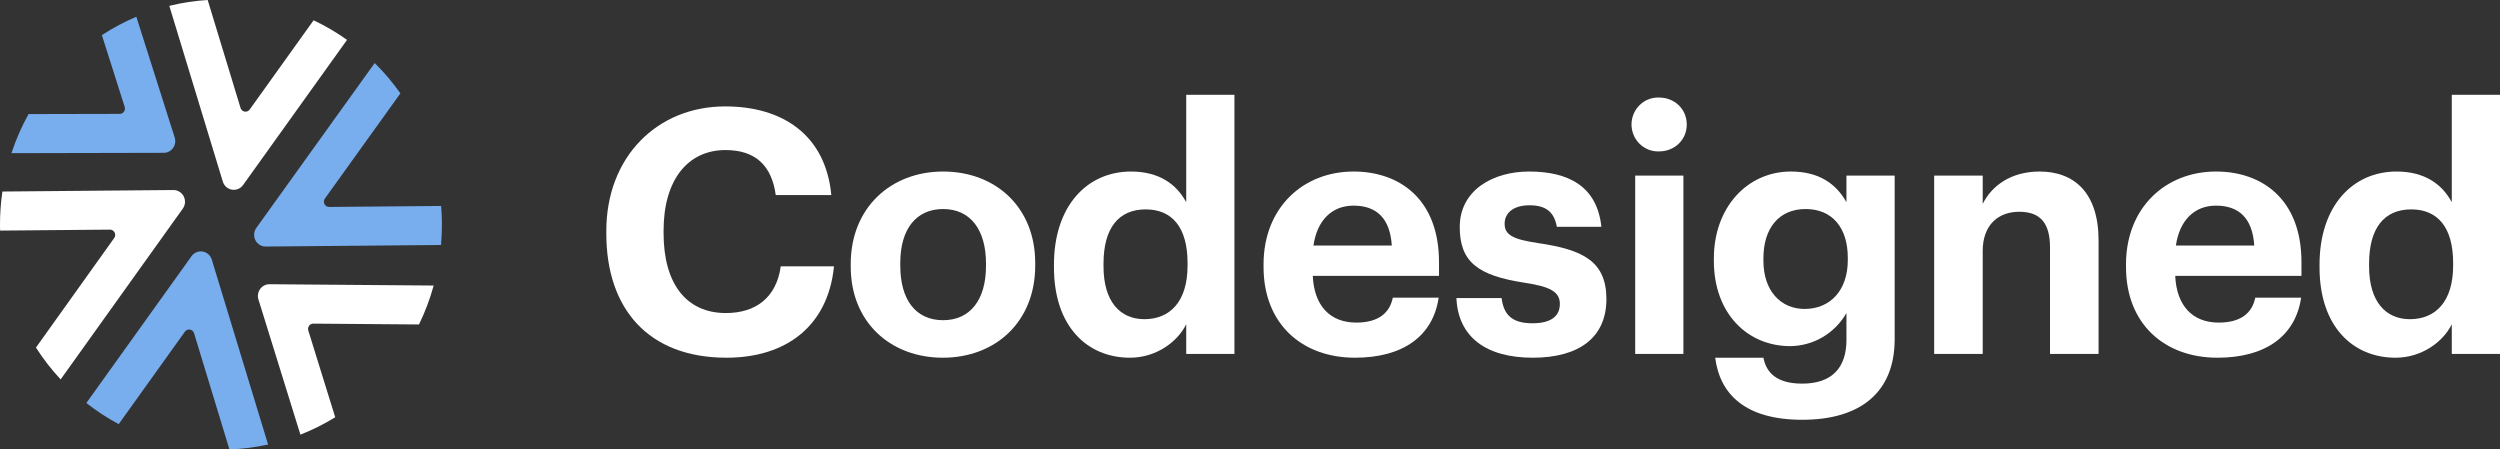
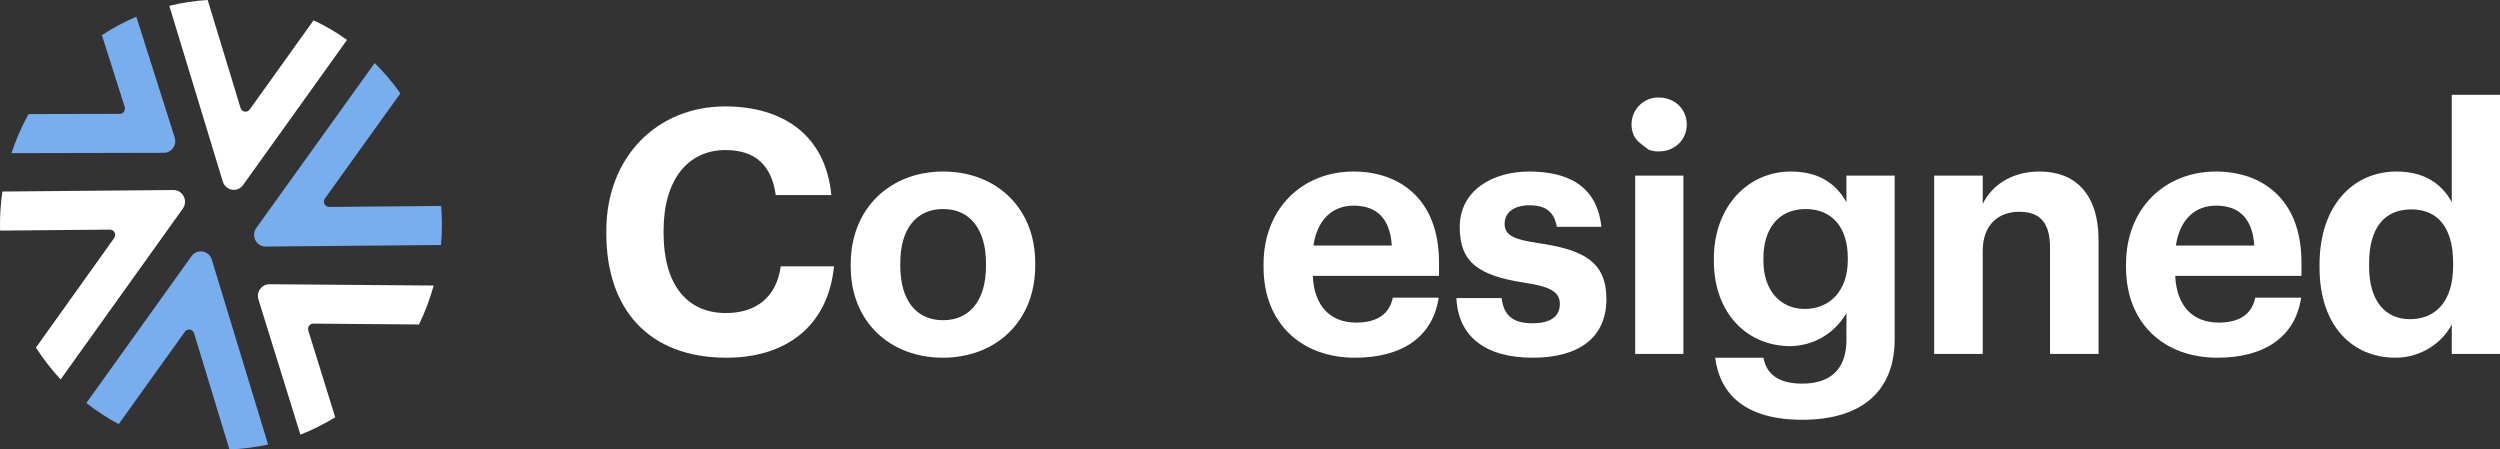
<svg xmlns="http://www.w3.org/2000/svg" width="178" height="32" viewBox="0 0 178 32" fill="none">
  <rect x="0" y="0" width="178" height="32" fill="#333333" stroke="none" />
  <g clip-path="url(#clip0)">
    <path d="M18.182 17.1C18.251 17.237 18.355 17.352 18.484 17.432C18.612 17.512 18.76 17.554 18.911 17.554H18.918L31.401 17.444C31.446 16.928 31.469 16.405 31.466 15.876C31.463 15.467 31.44 15.064 31.407 14.664L23.434 14.734H23.431C23.363 14.734 23.296 14.715 23.238 14.678C23.18 14.642 23.132 14.59 23.101 14.528C23.07 14.466 23.057 14.397 23.062 14.327C23.068 14.258 23.092 14.192 23.133 14.135L28.509 6.648C27.963 5.874 27.35 5.151 26.678 4.488L18.25 16.227C18.16 16.352 18.106 16.5 18.094 16.654C18.082 16.808 18.113 16.963 18.182 17.1Z" fill="#78ADEE" />
    <path d="M13.081 13.983C13.011 13.846 12.905 13.731 12.776 13.651C12.646 13.571 12.497 13.529 12.345 13.53L0.17 13.637C0.051 14.456 -0.006 15.284 0 16.112C0.001 16.215 0.008 16.316 0.01 16.418L7.829 16.349H7.832C7.901 16.349 7.968 16.369 8.026 16.405C8.084 16.442 8.131 16.494 8.162 16.556C8.193 16.618 8.206 16.687 8.201 16.756C8.195 16.826 8.171 16.892 8.131 16.948L2.559 24.748C3.077 25.556 3.666 26.314 4.317 27.014L13.014 14.856C13.104 14.732 13.158 14.584 13.17 14.43C13.182 14.275 13.151 14.12 13.081 13.983Z" fill="white" />
    <path d="M19.182 20.237C19.053 20.237 18.926 20.268 18.811 20.328C18.697 20.387 18.597 20.473 18.521 20.578C18.445 20.684 18.395 20.807 18.374 20.936C18.353 21.065 18.362 21.198 18.401 21.323L21.389 30.947C22.249 30.609 23.079 30.195 23.867 29.708L21.95 23.532C21.932 23.476 21.928 23.416 21.938 23.358C21.947 23.299 21.97 23.244 22.004 23.196C22.038 23.148 22.083 23.11 22.135 23.083C22.187 23.056 22.244 23.042 22.302 23.042H22.305L29.832 23.102C30.265 22.214 30.615 21.286 30.878 20.33L19.188 20.237L19.182 20.237Z" fill="white" />
    <path d="M12.322 10.537C12.398 10.431 12.448 10.308 12.469 10.178C12.489 10.048 12.479 9.915 12.438 9.79L9.707 1.192C8.853 1.554 8.032 1.991 7.254 2.5L8.879 7.615C8.896 7.672 8.901 7.732 8.892 7.79C8.883 7.849 8.86 7.904 8.826 7.952C8.792 8 8.747 8.04 8.695 8.067C8.643 8.094 8.586 8.108 8.528 8.108L2.032 8.122C1.54 9.008 1.132 9.94 0.815 10.905L11.661 10.881C11.79 10.882 11.917 10.851 12.032 10.791C12.147 10.731 12.246 10.644 12.322 10.537Z" fill="#78ADEE" />
    <path d="M16.512 13.504C16.557 13.511 16.602 13.515 16.648 13.515C16.777 13.515 16.904 13.484 17.019 13.424C17.133 13.365 17.233 13.278 17.308 13.172L24.709 2.839C23.957 2.304 23.16 1.838 22.328 1.445L17.778 7.798C17.738 7.854 17.683 7.898 17.619 7.924C17.556 7.951 17.487 7.959 17.419 7.947C17.352 7.936 17.288 7.905 17.237 7.86C17.185 7.814 17.147 7.754 17.127 7.687L14.787 0C13.866 0.057 12.952 0.196 12.055 0.416L15.864 12.928C15.908 13.075 15.993 13.208 16.107 13.31C16.221 13.411 16.362 13.479 16.512 13.504Z" fill="white" />
    <path d="M14.432 17.91C14.282 17.884 14.128 17.901 13.988 17.959C13.847 18.018 13.725 18.116 13.636 18.241L6.148 28.695C6.872 29.263 7.642 29.766 8.451 30.198L13.166 23.615C13.205 23.558 13.26 23.513 13.324 23.487C13.388 23.46 13.457 23.453 13.525 23.466C13.593 23.477 13.656 23.507 13.708 23.553C13.76 23.599 13.798 23.659 13.817 23.726L16.336 32C17.262 31.966 18.182 31.849 19.088 31.65L15.08 18.486C15.036 18.338 14.952 18.205 14.837 18.104C14.723 18.002 14.582 17.935 14.432 17.91Z" fill="#78ADEE" />
    <path d="M43.17 16.632V16.438C43.17 11.169 46.794 7.576 51.633 7.576C55.733 7.576 58.785 9.615 59.19 13.888H55.233C54.947 11.8 53.802 10.684 51.657 10.684C48.963 10.684 47.247 12.82 47.247 16.413V16.608C47.247 20.201 48.868 22.289 51.681 22.289C53.802 22.289 55.281 21.196 55.59 18.963H59.381C58.952 23.26 55.924 25.469 51.728 25.469C46.15 25.469 43.17 21.973 43.17 16.632Z" fill="white" />
    <path d="M60.572 18.987V18.792C60.572 14.811 63.409 12.213 67.151 12.213C70.894 12.213 73.707 14.762 73.707 18.72V18.914C73.707 22.92 70.87 25.469 67.128 25.469C63.409 25.469 60.572 22.944 60.572 18.987ZM70.203 18.938V18.768C70.203 16.34 69.082 14.883 67.151 14.883C65.244 14.883 64.1 16.292 64.1 18.72V18.914C64.1 21.342 65.197 22.798 67.151 22.798C69.082 22.798 70.203 21.342 70.203 18.938Z" fill="white" />
-     <path d="M75.042 19.036V18.841C75.042 14.665 77.402 12.213 80.525 12.213C82.527 12.213 83.767 13.111 84.459 14.398V6.75H87.891V25.202H84.459V23.09C83.815 24.377 82.289 25.469 80.453 25.469C77.426 25.469 75.042 23.26 75.042 19.036ZM84.554 18.914V18.72C84.554 16.195 83.457 14.908 81.574 14.908C79.643 14.908 78.57 16.243 78.57 18.768V18.963C78.57 21.488 79.762 22.726 81.478 22.726C83.29 22.726 84.554 21.488 84.554 18.914Z" fill="white" />
    <path d="M89.965 19.011V18.817C89.965 14.811 92.754 12.213 96.378 12.213C99.596 12.213 102.457 14.131 102.457 18.671V19.642H93.469C93.565 21.755 94.685 22.968 96.568 22.968C98.166 22.968 98.952 22.264 99.167 21.196H102.433C102.028 23.939 99.882 25.469 96.473 25.469C92.707 25.469 89.965 23.065 89.965 19.011ZM99.096 17.481C98.976 15.563 98.023 14.641 96.378 14.641C94.828 14.641 93.779 15.685 93.517 17.481H99.096Z" fill="white" />
    <path d="M103.696 21.22H106.914C107.057 22.361 107.605 23.017 109.107 23.017C110.442 23.017 111.062 22.507 111.062 21.633C111.062 20.759 110.323 20.395 108.535 20.128C105.222 19.618 103.934 18.647 103.934 16.17C103.934 13.524 106.318 12.213 108.869 12.213C111.634 12.213 113.708 13.232 114.018 16.146H110.847C110.657 15.102 110.084 14.616 108.893 14.616C107.772 14.616 107.129 15.151 107.129 15.928C107.129 16.729 107.724 17.044 109.536 17.311C112.659 17.773 114.376 18.574 114.376 21.293C114.376 24.037 112.421 25.469 109.131 25.469C105.77 25.469 103.815 23.964 103.696 21.22Z" fill="white" />
-     <path d="M116.163 8.862C116.164 8.605 116.215 8.349 116.315 8.112C116.414 7.875 116.559 7.661 116.742 7.482C116.924 7.303 117.14 7.163 117.376 7.071C117.613 6.979 117.865 6.936 118.118 6.945C119.238 6.945 120.097 7.77 120.097 8.862C120.097 9.955 119.238 10.78 118.118 10.78C117.865 10.789 117.613 10.746 117.376 10.654C117.14 10.562 116.924 10.422 116.742 10.243C116.559 10.064 116.414 9.85 116.315 9.613C116.215 9.375 116.164 9.12 116.163 8.862ZM116.426 12.504H119.858V25.202H116.426V12.504Z" fill="white" />
+     <path d="M116.163 8.862C116.164 8.605 116.215 8.349 116.315 8.112C116.414 7.875 116.559 7.661 116.742 7.482C116.924 7.303 117.14 7.163 117.376 7.071C117.613 6.979 117.865 6.936 118.118 6.945C119.238 6.945 120.097 7.77 120.097 8.862C120.097 9.955 119.238 10.78 118.118 10.78C117.865 10.789 117.613 10.746 117.376 10.654C116.559 10.064 116.414 9.85 116.315 9.613C116.215 9.375 116.164 9.12 116.163 8.862ZM116.426 12.504H119.858V25.202H116.426V12.504Z" fill="white" />
    <path d="M122.122 25.469H125.555C125.77 26.586 126.557 27.314 128.321 27.314C130.419 27.314 131.467 26.197 131.467 24.206V22.288C131.058 23.001 130.473 23.593 129.771 24.006C129.069 24.418 128.273 24.638 127.462 24.644C124.435 24.644 122.027 22.337 122.027 18.574V18.404C122.027 14.762 124.411 12.213 127.51 12.213C129.537 12.213 130.752 13.111 131.467 14.398V12.504H134.9V24.206C134.877 27.97 132.421 29.888 128.321 29.888C124.292 29.888 122.456 28.091 122.122 25.469ZM131.563 18.525V18.355C131.563 16.195 130.442 14.883 128.559 14.883C126.628 14.883 125.555 16.292 125.555 18.38V18.574C125.555 20.686 126.771 21.997 128.488 21.997C130.3 21.997 131.563 20.686 131.563 18.525H131.563Z" fill="white" />
    <path d="M137.712 12.504H141.169V14.519C141.789 13.257 143.148 12.213 145.222 12.213C147.677 12.213 149.418 13.718 149.418 17.117V25.202H145.961V17.627C145.961 15.903 145.293 15.078 143.768 15.078C142.29 15.078 141.169 16 141.169 17.87V25.202H137.712V12.504Z" fill="white" />
    <path d="M151.372 19.011V18.817C151.372 14.811 154.161 12.213 157.785 12.213C161.003 12.213 163.864 14.131 163.864 18.671V19.642H154.876C154.972 21.755 156.092 22.968 157.976 22.968C159.573 22.968 160.36 22.264 160.574 21.196H163.84C163.435 23.939 161.289 25.469 157.88 25.469C154.114 25.469 151.372 23.065 151.372 19.011ZM160.503 17.481C160.384 15.563 159.43 14.641 157.785 14.641C156.235 14.641 155.186 15.685 154.924 17.481H160.503Z" fill="white" />
    <path d="M165.151 19.036V18.841C165.151 14.665 167.511 12.213 170.634 12.213C172.636 12.213 173.876 13.111 174.567 14.398V6.75H178V25.202H174.567V23.09C173.924 24.377 172.398 25.469 170.562 25.469C167.535 25.469 165.151 23.26 165.151 19.036ZM174.663 18.914V18.72C174.663 16.195 173.566 14.908 171.683 14.908C169.752 14.908 168.679 16.243 168.679 18.768V18.963C168.679 21.488 169.871 22.726 171.587 22.726C173.399 22.726 174.663 21.488 174.663 18.914Z" fill="white" />
  </g>
  <defs>
    <clipPath id="clip0">
      <rect width="178" height="32" fill="white" />
    </clipPath>
  </defs>
</svg>